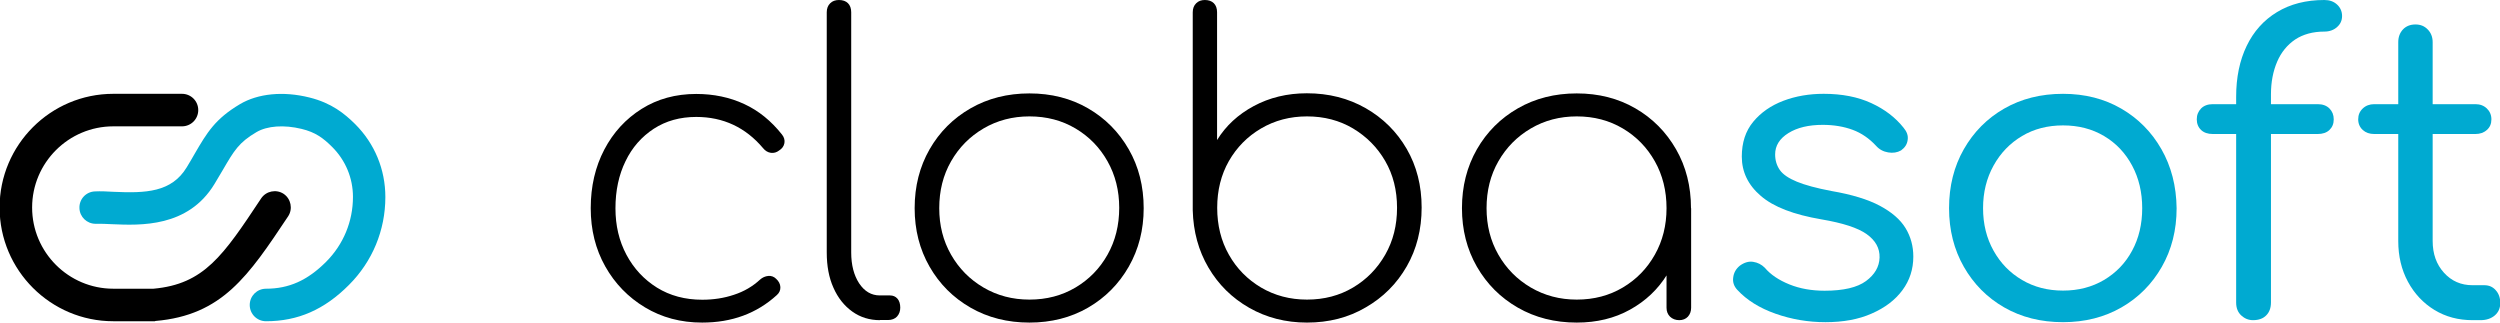
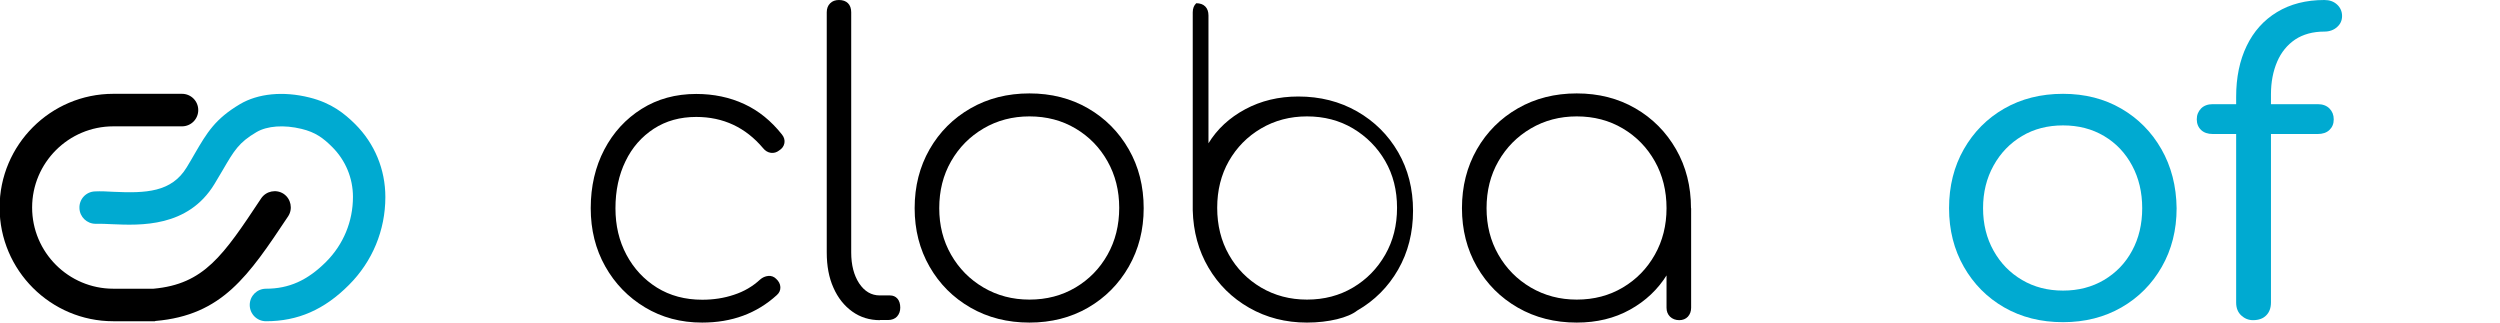
<svg xmlns="http://www.w3.org/2000/svg" version="1.1" id="katman_1" x="0px" y="0px" viewBox="0 0 186 24" style="enable-background:new 0 0 186 24;" xml:space="preserve">
  <style type="text/css">
	.st0{fill:#00AAD1;}
	.st1{fill:#1B1464;stroke:#F15A24;stroke-width:12;stroke-linecap:round;stroke-miterlimit:10;}
</style>
  <g>
    <path d="M52.24,24c-1.59,0-3-0.38-4.25-1.13c-1.25-0.75-2.24-1.77-2.96-3.05c-0.72-1.28-1.08-2.72-1.08-4.33   c0-1.63,0.34-3.08,1.01-4.36c0.67-1.28,1.6-2.29,2.78-3.03c1.18-0.74,2.53-1.11,4.06-1.11c1.3,0,2.49,0.25,3.57,0.75   c1.08,0.5,2.01,1.26,2.81,2.27c0.16,0.2,0.22,0.42,0.18,0.64c-0.04,0.22-0.17,0.41-0.4,0.55c-0.18,0.14-0.39,0.2-0.61,0.17   c-0.22-0.03-0.42-0.15-0.58-0.35c-1.3-1.54-2.96-2.32-4.97-2.32c-1.2,0-2.25,0.29-3.16,0.88c-0.9,0.59-1.61,1.39-2.1,2.41   c-0.5,1.02-0.75,2.19-0.75,3.51c0,1.28,0.27,2.43,0.82,3.46c0.55,1.03,1.31,1.84,2.27,2.44c0.97,0.6,2.09,0.9,3.37,0.9   c0.83,0,1.62-0.12,2.36-0.37c0.74-0.24,1.39-0.62,1.94-1.13c0.18-0.16,0.39-0.25,0.61-0.27c0.22-0.02,0.42,0.05,0.58,0.21   c0.2,0.18,0.31,0.39,0.32,0.62c0.01,0.23-0.08,0.43-0.26,0.59C56.3,23.32,54.45,24,52.24,24z" />
    <path d="M65.47,23.82c-0.77,0-1.46-0.21-2.06-0.64c-0.6-0.43-1.07-1.02-1.4-1.77c-0.34-0.75-0.5-1.63-0.5-2.62V0.91   c0-0.28,0.09-0.51,0.26-0.67C61.93,0.08,62.15,0,62.42,0c0.28,0,0.51,0.08,0.67,0.24c0.16,0.16,0.24,0.39,0.24,0.67v17.87   c0,0.94,0.2,1.7,0.59,2.3c0.4,0.6,0.91,0.9,1.54,0.9h0.76c0.22,0,0.41,0.08,0.55,0.24c0.14,0.16,0.21,0.39,0.21,0.67   c0,0.26-0.08,0.48-0.24,0.66c-0.16,0.17-0.39,0.26-0.67,0.26H65.47z" />
    <path d="M76.59,24c-1.63,0-3.09-0.37-4.38-1.11c-1.29-0.74-2.31-1.76-3.05-3.05c-0.74-1.29-1.11-2.74-1.11-4.35   c0-1.63,0.37-3.08,1.11-4.38c0.74-1.29,1.76-2.31,3.05-3.05c1.29-0.74,2.75-1.11,4.38-1.11c1.63,0,3.08,0.37,4.36,1.11   c1.28,0.74,2.29,1.76,3.03,3.05c0.74,1.29,1.11,2.75,1.11,4.38c0,1.61-0.37,3.05-1.11,4.35c-0.74,1.29-1.75,2.31-3.03,3.05   C79.67,23.63,78.21,24,76.59,24z M76.59,22.29c1.28,0,2.42-0.3,3.43-0.9c1.01-0.6,1.8-1.41,2.38-2.44   c0.58-1.03,0.87-2.19,0.87-3.49c0-1.28-0.29-2.43-0.87-3.46c-0.58-1.03-1.37-1.84-2.38-2.44c-1.01-0.6-2.15-0.9-3.43-0.9   c-1.26,0-2.4,0.3-3.42,0.9c-1.02,0.6-1.82,1.41-2.41,2.44c-0.59,1.03-0.88,2.19-0.88,3.49c0,1.28,0.29,2.43,0.88,3.46   c0.59,1.03,1.39,1.84,2.41,2.44C74.19,21.99,75.33,22.29,76.59,22.29z" />
-     <path d="M97.24,24c-1.59,0-3.02-0.37-4.3-1.1c-1.28-0.73-2.29-1.73-3.03-2.99c-0.74-1.26-1.13-2.68-1.17-4.27V0.91   c0-0.28,0.09-0.51,0.26-0.67C89.16,0.08,89.38,0,89.64,0c0.28,0,0.51,0.08,0.67,0.24c0.16,0.16,0.24,0.39,0.24,0.67v9.51   c0.65-1.06,1.56-1.9,2.73-2.53c1.17-0.63,2.49-0.95,3.95-0.95c1.63,0,3.08,0.37,4.38,1.11c1.29,0.74,2.31,1.75,3.05,3.03   c0.74,1.28,1.11,2.73,1.11,4.36c0,1.63-0.37,3.09-1.11,4.38c-0.74,1.29-1.76,2.31-3.05,3.05C100.32,23.63,98.86,24,97.24,24z    M97.24,22.29c1.28,0,2.42-0.3,3.43-0.9c1.01-0.6,1.8-1.41,2.39-2.44c0.59-1.03,0.88-2.19,0.88-3.49c0-1.3-0.29-2.46-0.88-3.48   c-0.59-1.02-1.39-1.82-2.39-2.42c-1.01-0.6-2.15-0.9-3.43-0.9c-1.26,0-2.4,0.3-3.42,0.9c-1.02,0.6-1.81,1.41-2.39,2.42   c-0.58,1.02-0.87,2.18-0.87,3.48c0,1.3,0.29,2.47,0.87,3.49c0.58,1.03,1.38,1.84,2.39,2.44C94.84,21.99,95.98,22.29,97.24,22.29z" />
+     <path d="M97.24,24c-1.59,0-3.02-0.37-4.3-1.1c-1.28-0.73-2.29-1.73-3.03-2.99c-0.74-1.26-1.13-2.68-1.17-4.27V0.91   c0-0.28,0.09-0.51,0.26-0.67c0.28,0,0.51,0.08,0.67,0.24c0.16,0.16,0.24,0.39,0.24,0.67v9.51   c0.65-1.06,1.56-1.9,2.73-2.53c1.17-0.63,2.49-0.95,3.95-0.95c1.63,0,3.08,0.37,4.38,1.11c1.29,0.74,2.31,1.75,3.05,3.03   c0.74,1.28,1.11,2.73,1.11,4.36c0,1.63-0.37,3.09-1.11,4.38c-0.74,1.29-1.76,2.31-3.05,3.05C100.32,23.63,98.86,24,97.24,24z    M97.24,22.29c1.28,0,2.42-0.3,3.43-0.9c1.01-0.6,1.8-1.41,2.39-2.44c0.59-1.03,0.88-2.19,0.88-3.49c0-1.3-0.29-2.46-0.88-3.48   c-0.59-1.02-1.39-1.82-2.39-2.42c-1.01-0.6-2.15-0.9-3.43-0.9c-1.26,0-2.4,0.3-3.42,0.9c-1.02,0.6-1.81,1.41-2.39,2.42   c-0.58,1.02-0.87,2.18-0.87,3.48c0,1.3,0.29,2.47,0.87,3.49c0.58,1.03,1.38,1.84,2.39,2.44C94.84,21.99,95.98,22.29,97.24,22.29z" />
    <path d="M117.31,24c-1.63,0-3.09-0.37-4.38-1.11c-1.29-0.74-2.31-1.76-3.05-3.05c-0.74-1.29-1.11-2.74-1.11-4.35   c0-1.63,0.37-3.08,1.11-4.38c0.74-1.29,1.76-2.31,3.05-3.05c1.29-0.74,2.75-1.11,4.38-1.11c1.63,0,3.08,0.37,4.36,1.11   c1.28,0.74,2.29,1.76,3.03,3.05c0.74,1.29,1.11,2.75,1.11,4.38l-0.76,1.22c0,1.38-0.34,2.62-1.02,3.72   c-0.68,1.1-1.6,1.97-2.76,2.61C120.12,23.68,118.8,24,117.31,24z M117.31,22.29c1.28,0,2.42-0.3,3.43-0.9   c1.01-0.6,1.8-1.41,2.38-2.44c0.58-1.03,0.87-2.18,0.87-3.46c0-1.3-0.29-2.46-0.87-3.49c-0.58-1.03-1.37-1.84-2.38-2.44   c-1.01-0.6-2.15-0.9-3.43-0.9c-1.26,0-2.4,0.3-3.42,0.9c-1.02,0.6-1.82,1.41-2.41,2.44c-0.59,1.03-0.88,2.19-0.88,3.49   c0,1.28,0.29,2.43,0.88,3.46c0.59,1.03,1.39,1.84,2.41,2.44C114.92,21.99,116.05,22.29,117.31,22.29z M124.94,23.82   c-0.28,0-0.51-0.09-0.69-0.26c-0.17-0.17-0.26-0.39-0.26-0.66v-5.58l0.58-1.83h1.25v7.41c0,0.26-0.08,0.48-0.24,0.66   C125.42,23.73,125.2,23.82,124.94,23.82z" />
-     <path class="st0" d="M135.81,23.97c-1.28,0-2.52-0.21-3.71-0.63c-1.19-0.42-2.14-1.01-2.85-1.78c-0.24-0.26-0.35-0.57-0.3-0.91   c0.04-0.35,0.2-0.64,0.49-0.88c0.33-0.24,0.66-0.34,0.99-0.29c0.34,0.05,0.63,0.2,0.87,0.44c0.43,0.51,1.04,0.92,1.83,1.24   c0.79,0.32,1.67,0.47,2.62,0.47c1.4,0,2.43-0.24,3.08-0.72c0.65-0.48,0.99-1.06,1.01-1.75c0.02-0.69-0.3-1.27-0.96-1.74   c-0.66-0.47-1.78-0.83-3.37-1.1c-2.05-0.35-3.55-0.92-4.5-1.74c-0.95-0.81-1.42-1.79-1.42-2.93c0-1.04,0.28-1.9,0.85-2.59   c0.57-0.69,1.32-1.21,2.24-1.56c0.92-0.35,1.93-0.52,3-0.52c1.36,0,2.54,0.23,3.54,0.69c1,0.46,1.8,1.07,2.41,1.84   c0.24,0.29,0.35,0.58,0.3,0.9c-0.04,0.32-0.2,0.57-0.49,0.78c-0.28,0.16-0.61,0.21-0.96,0.15c-0.36-0.06-0.66-0.22-0.9-0.49   c-0.51-0.55-1.09-0.95-1.74-1.19c-0.65-0.24-1.39-0.37-2.23-0.37c-1.04,0-1.89,0.2-2.55,0.61c-0.66,0.41-0.99,0.94-0.99,1.59   c0,0.45,0.12,0.83,0.35,1.16c0.23,0.33,0.66,0.62,1.27,0.87c0.61,0.25,1.46,0.48,2.56,0.69c1.52,0.26,2.73,0.63,3.61,1.1   c0.88,0.47,1.52,1.02,1.91,1.66c0.39,0.64,0.58,1.35,0.58,2.12c0,0.94-0.27,1.77-0.81,2.5c-0.54,0.73-1.3,1.31-2.29,1.74   C138.29,23.76,137.13,23.97,135.81,23.97z" />
    <path class="st0" d="M153.49,23.97c-1.65,0-3.11-0.37-4.38-1.1c-1.27-0.73-2.27-1.74-3-3.02c-0.73-1.28-1.1-2.73-1.1-4.36   c0-1.65,0.37-3.11,1.1-4.39c0.73-1.28,1.73-2.29,3-3.02c1.27-0.73,2.73-1.1,4.38-1.1c1.63,0,3.07,0.37,4.33,1.1   c1.26,0.73,2.26,1.74,2.99,3.02c0.73,1.28,1.11,2.74,1.13,4.39c0,1.63-0.37,3.08-1.1,4.36c-0.73,1.28-1.73,2.29-3,3.02   C156.57,23.6,155.12,23.97,153.49,23.97z M153.49,21.62c1.14,0,2.15-0.26,3.05-0.79c0.89-0.53,1.59-1.25,2.09-2.18   c0.5-0.92,0.75-1.98,0.75-3.16c0-1.18-0.25-2.24-0.75-3.17c-0.5-0.93-1.19-1.67-2.09-2.2c-0.89-0.53-1.91-0.79-3.05-0.79   c-1.14,0-2.16,0.26-3.05,0.79c-0.89,0.53-1.6,1.26-2.12,2.2c-0.52,0.94-0.78,1.99-0.78,3.17c0,1.18,0.26,2.23,0.78,3.16   c0.52,0.93,1.22,1.65,2.12,2.18C151.34,21.36,152.35,21.62,153.49,21.62z" />
    <path class="st0" d="M164.63,9.97c-0.37,0-0.66-0.1-0.87-0.3c-0.21-0.2-0.32-0.47-0.32-0.79c0-0.33,0.11-0.59,0.32-0.81   c0.21-0.21,0.5-0.32,0.87-0.32h7.81c0.37,0,0.66,0.11,0.87,0.32c0.21,0.21,0.32,0.48,0.32,0.81c0,0.33-0.11,0.59-0.32,0.79   c-0.21,0.2-0.5,0.3-0.87,0.3H164.63z M167.62,23.82c-0.33,0-0.62-0.12-0.87-0.35c-0.25-0.23-0.38-0.55-0.38-0.96V7.2   c0-1.44,0.26-2.7,0.78-3.78c0.52-1.08,1.27-1.92,2.26-2.52c0.99-0.6,2.16-0.9,3.52-0.9c0.39,0,0.7,0.11,0.95,0.34   c0.24,0.22,0.37,0.51,0.37,0.85c0,0.33-0.12,0.6-0.37,0.82c-0.24,0.22-0.56,0.34-0.95,0.34c-0.85,0-1.58,0.2-2.17,0.59   c-0.59,0.4-1.04,0.95-1.34,1.65c-0.3,0.7-0.46,1.51-0.46,2.42v15.49c0,0.41-0.12,0.73-0.35,0.96   C168.38,23.7,168.05,23.82,167.62,23.82z" />
-     <path class="st0" d="M176.64,9.97c-0.35,0-0.63-0.1-0.85-0.3c-0.22-0.2-0.34-0.47-0.34-0.79c0-0.33,0.11-0.59,0.34-0.81   c0.22-0.21,0.51-0.32,0.85-0.32h7.53c0.35,0,0.63,0.11,0.85,0.32c0.22,0.21,0.34,0.48,0.34,0.81c0,0.33-0.11,0.59-0.34,0.79   c-0.22,0.2-0.51,0.3-0.85,0.3H176.64z M183.96,23.82c-1.06,0-2-0.25-2.84-0.76c-0.83-0.51-1.49-1.21-1.97-2.1   c-0.48-0.89-0.72-1.9-0.72-3.02V3.14c0-0.39,0.12-0.7,0.35-0.95c0.23-0.24,0.54-0.37,0.93-0.37c0.37,0,0.67,0.12,0.91,0.37   c0.24,0.24,0.37,0.56,0.37,0.95v14.79c0,0.96,0.28,1.74,0.84,2.36c0.56,0.62,1.27,0.93,2.12,0.93h0.88c0.35,0,0.63,0.12,0.85,0.37   c0.22,0.24,0.34,0.56,0.34,0.95c0,0.39-0.14,0.7-0.41,0.93c-0.27,0.23-0.63,0.35-1.05,0.35H183.96z" />
    <g>
      <g>
        <path d="M11.52,23.9H8.43c-4.66,0-8.46-3.79-8.46-8.46c0-4.66,3.79-8.46,8.46-8.46h5.11c0.67,0,1.21,0.54,1.21,1.21     S14.21,9.4,13.54,9.4H8.43c-3.33,0-6.04,2.71-6.04,6.04s2.71,6.04,6.04,6.04h2.99c3.77-0.34,5.19-2.47,7.99-6.69l0.02-0.03     c0.37-0.55,1.12-0.7,1.67-0.34c0.55,0.37,0.7,1.12,0.34,1.67l-0.02,0.03c-2.94,4.41-4.88,7.33-9.85,7.76L11.52,23.9z" />
      </g>
      <g>
        <path class="st1" d="M14.57,22.32" />
      </g>
      <g>
        <path class="st0" d="M19.79,23.9c-0.67,0-1.21-0.54-1.21-1.21c0-0.67,0.54-1.21,1.21-1.21c1.71,0,3.09-0.62,4.47-2     c1.29-1.29,2-3.01,2-4.83c0-1.4-0.55-2.72-1.54-3.71c-0.67-0.67-1.25-1.1-2.28-1.35c-1.31-0.32-2.56-0.23-3.36,0.24     c-1.31,0.77-1.66,1.37-2.5,2.81c-0.19,0.32-0.39,0.67-0.63,1.06c-1.97,3.23-5.5,3.07-7.61,2.98c-0.44-0.02-0.85-0.04-1.18-0.03     c-0.02,0-0.03,0-0.05,0c-0.64,0-1.18-0.51-1.2-1.16c-0.03-0.67,0.49-1.23,1.16-1.25c0.42-0.02,0.88,0,1.38,0.03     c2.39,0.11,4.31,0.04,5.44-1.82c0.23-0.37,0.42-0.71,0.6-1.02c0.91-1.56,1.51-2.58,3.36-3.68c1.35-0.8,3.23-0.98,5.16-0.5     c1.66,0.41,2.62,1.2,3.42,1.99c1.45,1.45,2.24,3.37,2.24,5.42c0,2.47-0.96,4.79-2.71,6.54C24.13,23.04,22.16,23.9,19.79,23.9z" />
      </g>
    </g>
  </g>
</svg>